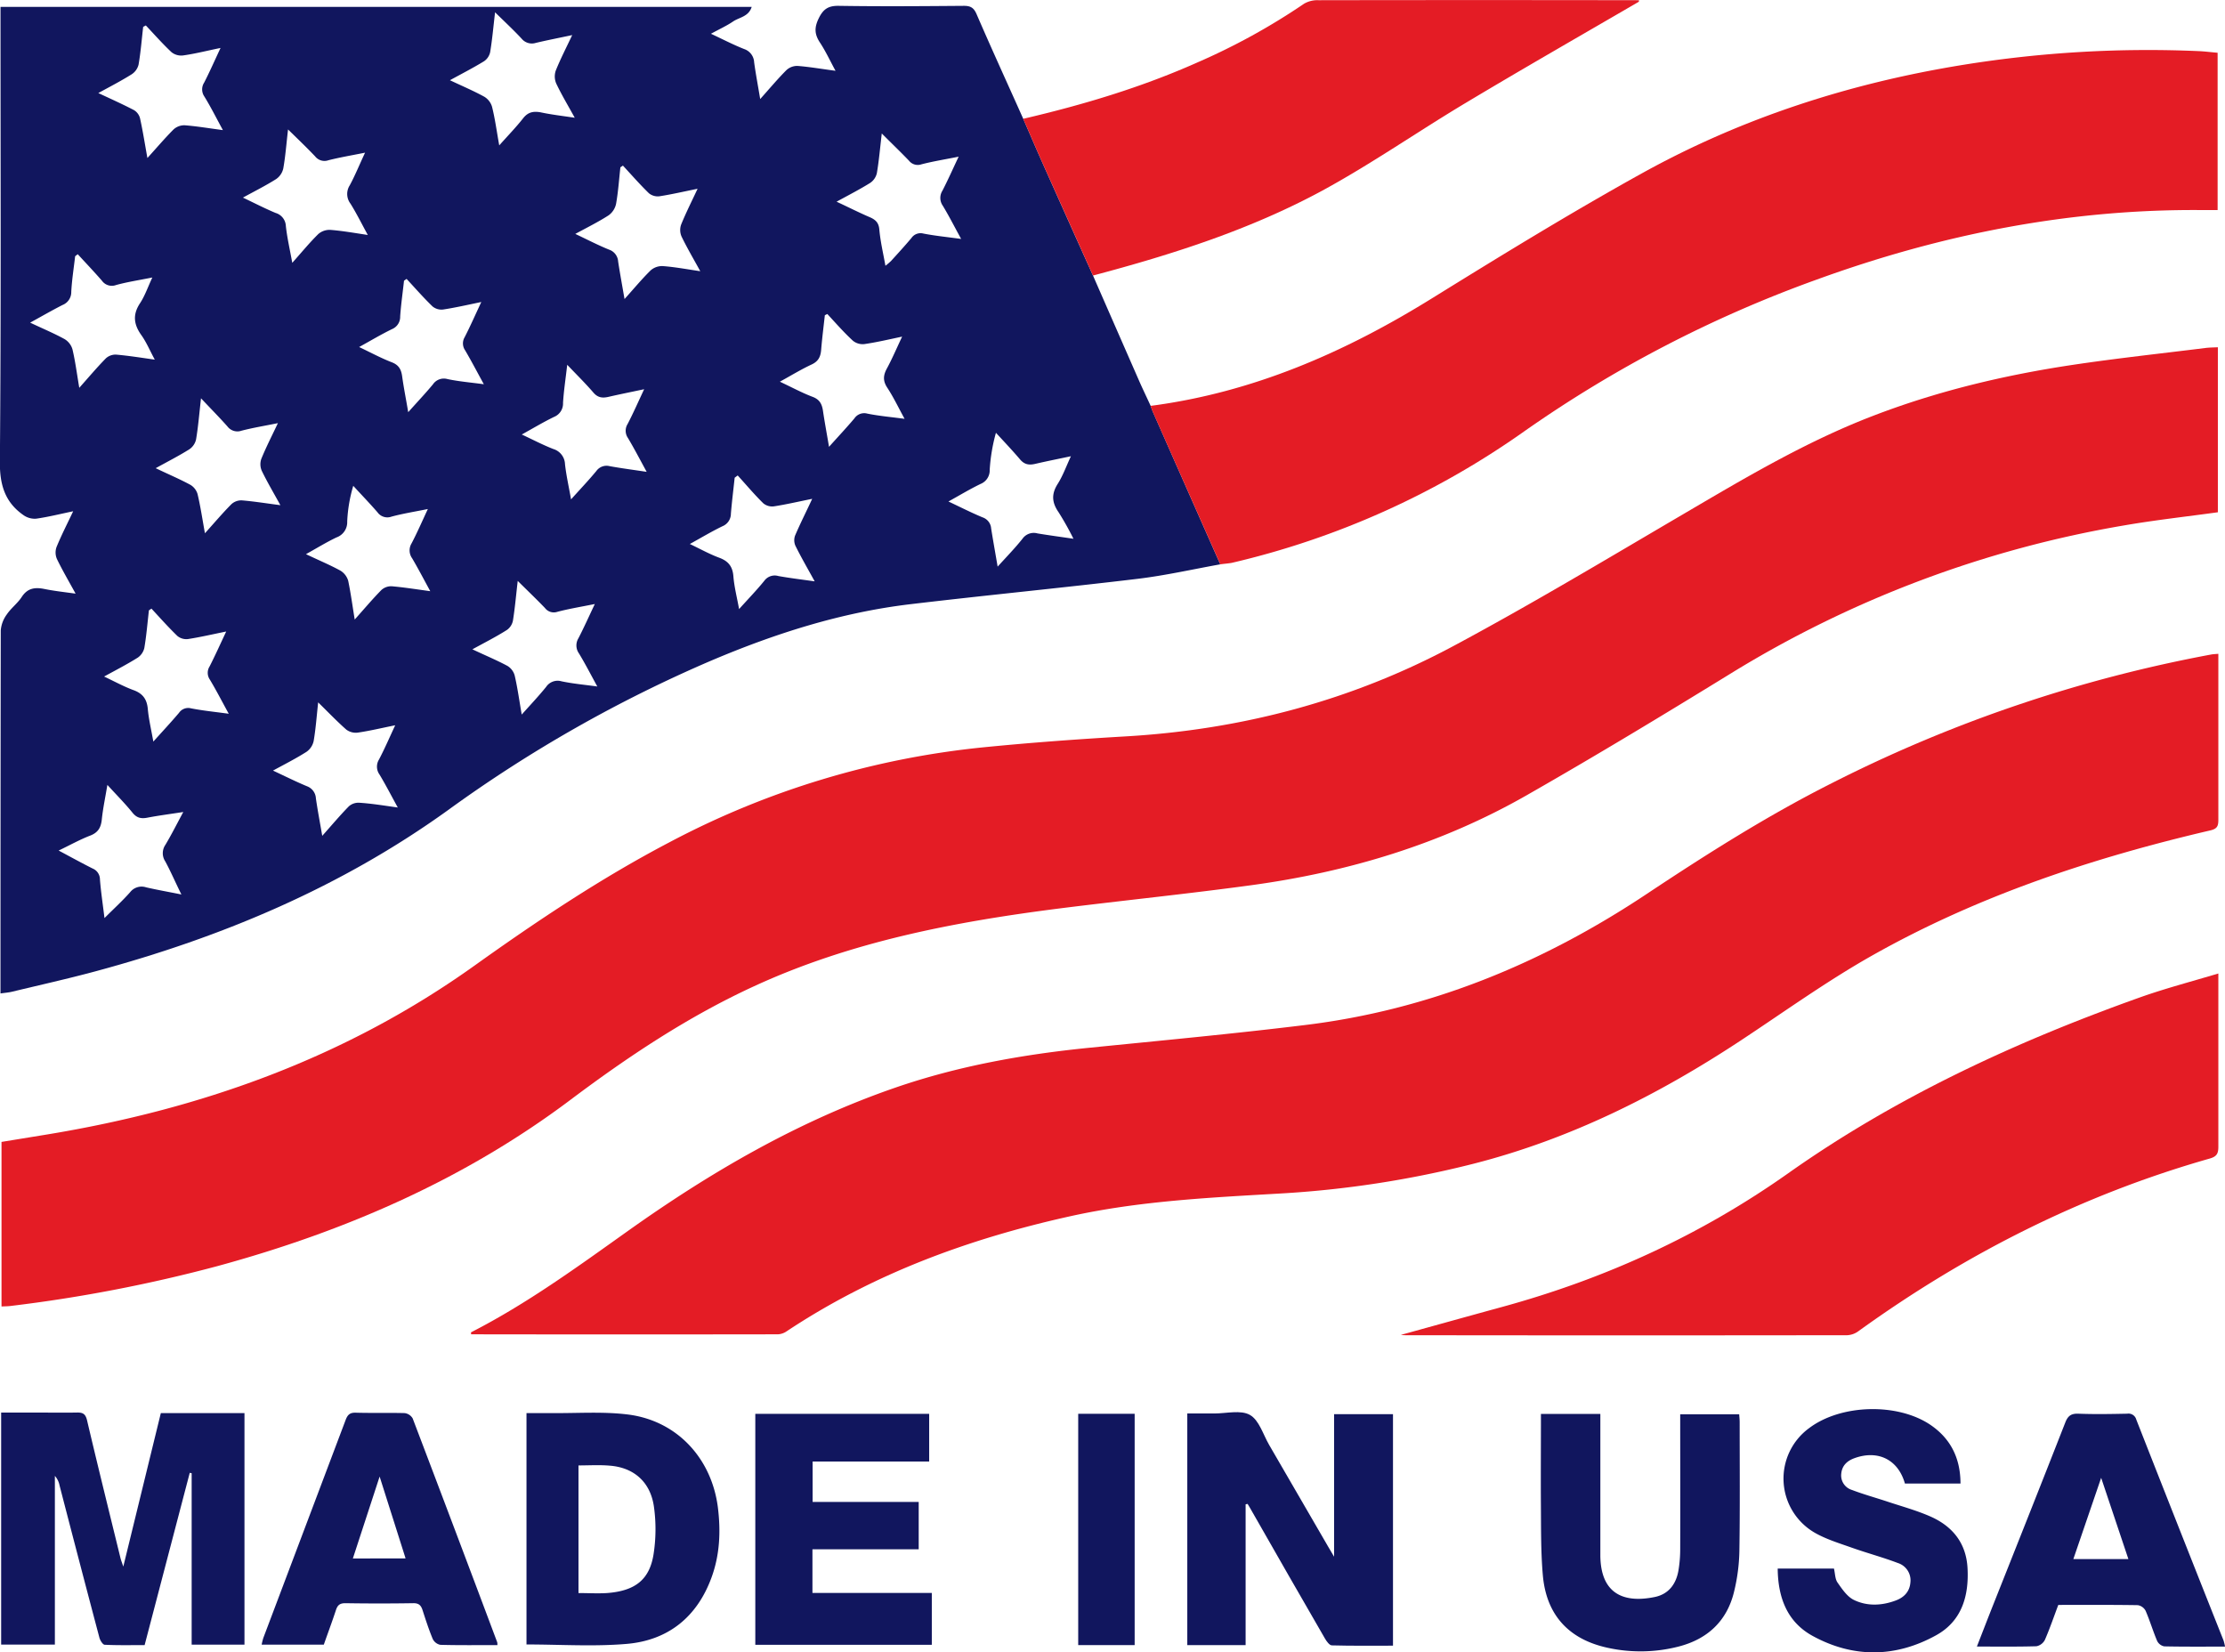
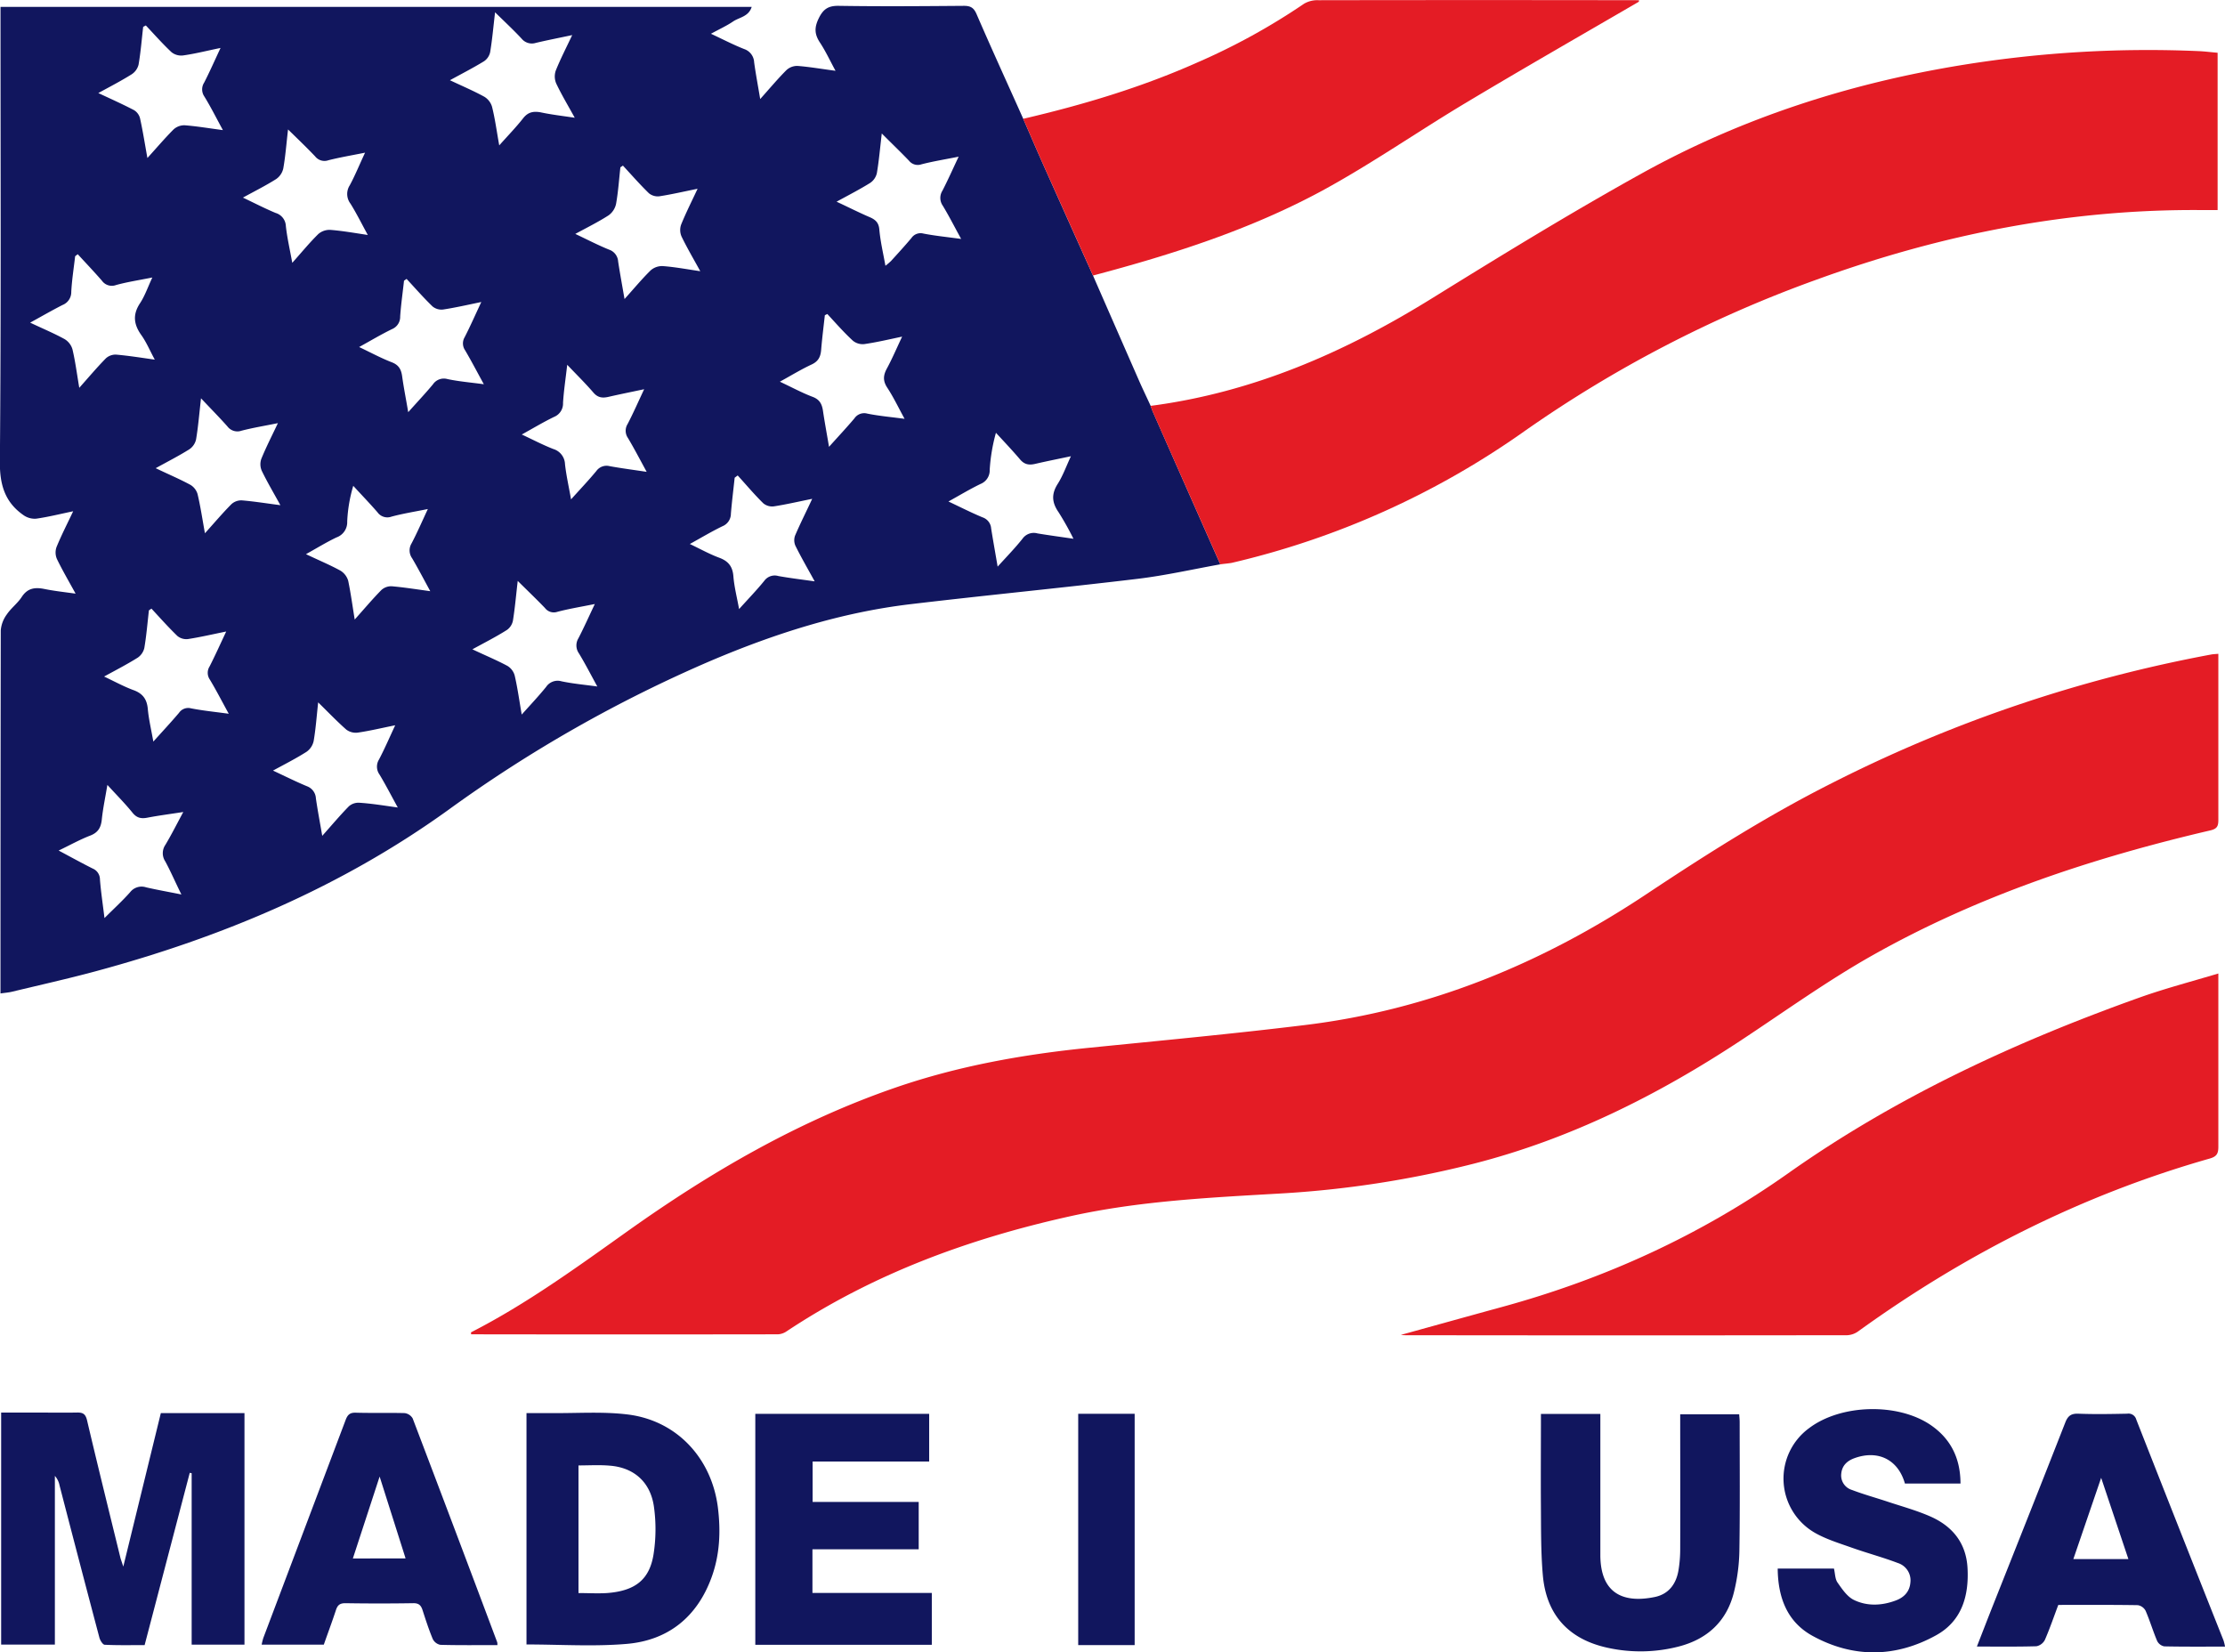
<svg xmlns="http://www.w3.org/2000/svg" id="Layer_1" data-name="Layer 1" viewBox="0 0 735.55 546.15">
  <defs>
    <style>
      .cls-1 {
        fill: #11165e;
      }

      .cls-2 {
        fill: #e41c25;
      }
    </style>
  </defs>
  <title>MADE_IN_USA</title>
  <g>
    <path class="cls-1" d="M416.91,201.75c-9.1,1.63-18.15,3.69-27.31,4.79-25,3-50.06,5.41-75.06,8.38-22.95,2.72-44.76,9.67-66,18.69a449.94,449.94,0,0,0-86.85,49.33C126.24,308.48,86.9,325,45,336.3c-9.14,2.46-18.38,4.52-27.59,6.74-1.1.26-2.25.34-3.75.56V340q0-58.2.09-116.41a10.33,10.33,0,0,1,2-5.28c1.4-2.08,3.55-3.66,4.92-5.75,1.94-3,4.42-3.29,7.56-2.65s6.42,1,10.26,1.53c-2.27-4.15-4.38-7.74-6.18-11.47a5.4,5.4,0,0,1-.12-3.94c1.58-3.85,3.48-7.56,5.5-11.82-4.41.92-8.28,1.89-12.21,2.45a6.41,6.41,0,0,1-4.12-1.1c-6.32-4.35-8-10.25-7.9-18,.41-48.71.21-97.42.21-146.14V17.48H262c-1,3.26-4.12,3.44-6.17,4.84s-4.52,2.53-7.3,4.05c4,1.87,7.42,3.65,11,5.06a4.85,4.85,0,0,1,3.28,4.4c.53,3.85,1.26,7.68,2,12.12,3.11-3.47,5.77-6.66,8.69-9.58A5.24,5.24,0,0,1,277.14,37c4,.31,7.92,1,12.57,1.61-1.87-3.44-3.29-6.52-5.14-9.32s-1.88-5-.42-8,3.09-4.2,6.58-4.15c13.81.22,27.62.11,41.43,0,2.23,0,3.28.66,4.18,2.74,5,11.57,10.25,23,15.41,34.56,2.18,5,4.32,10,6.55,15q8.22,18.42,16.51,36.81,7.49,17.12,15,34.24c1.3,3,2.71,5.89,4.06,8.84.29.78.55,1.57.89,2.33Q405.82,176.73,416.91,201.75ZM282,180.1c-4.65.94-8.64,1.87-12.67,2.49a4.62,4.62,0,0,1-3.48-1c-3-2.94-5.67-6.13-8.48-9.22l-1,.75c-.43,4-.92,7.93-1.25,11.9a4.45,4.45,0,0,1-2.75,4.12c-3.58,1.73-7,3.78-10.82,5.89,3.44,1.63,6.47,3.34,9.7,4.53,3,1.11,4.44,2.87,4.7,6.14.27,3.48,1.17,6.9,1.88,10.84,3.05-3.39,5.83-6.26,8.34-9.35a4.25,4.25,0,0,1,4.65-1.57c3.8.68,7.63,1.14,12,1.76-2.31-4.21-4.46-7.92-6.36-11.75a4.53,4.53,0,0,1-.12-3.38C278.05,188.25,280,184.41,282,180.1ZM147.91,107.4l-.85.6c-.43,3.95-1,7.88-1.27,11.84a4.38,4.38,0,0,1-2.67,4.15c-3.58,1.73-7,3.79-10.9,5.93,3.81,1.81,7.22,3.66,10.82,5.05,2.34.91,3.1,2.4,3.41,4.67.52,3.78,1.28,7.52,2,11.82,3-3.37,5.67-6.19,8.15-9.17a4.36,4.36,0,0,1,4.85-1.77c3.75.79,7.6,1.11,12,1.7-2.25-4.1-4.13-7.72-6.2-11.23a4,4,0,0,1-.14-4.32c1.88-3.67,3.54-7.45,5.5-11.63C168,116,164,116.91,160,117.52a4.65,4.65,0,0,1-3.49-1C153.5,113.62,150.75,110.46,147.91,107.4Zm-108.2,36c3.18-3.57,5.88-6.78,8.81-9.76a4.78,4.78,0,0,1,3.41-1.21c4.06.36,8.1,1,12.74,1.66-1.63-3-2.77-5.76-4.44-8.1-2.53-3.54-2.93-6.78-.44-10.55,1.61-2.44,2.57-5.31,4.07-8.5-4.45.89-8.29,1.47-12,2.49A4,4,0,0,1,47.2,108c-2.61-3-5.32-5.84-8-8.76l-.86.67c-.45,3.93-1.08,7.86-1.28,11.8a4.57,4.57,0,0,1-2.9,4.32c-3.47,1.77-6.85,3.72-10.69,5.83,4.21,2,7.89,3.52,11.36,5.43a5.84,5.84,0,0,1,2.62,3.37C38.39,134.62,38.91,138.69,39.71,143.42ZM245,104.86c-2.26-4.13-4.39-7.73-6.2-11.49a5.39,5.39,0,0,1-.13-3.92c1.58-3.89,3.48-7.65,5.44-11.84-4.61.93-8.59,1.86-12.62,2.48a4.63,4.63,0,0,1-3.47-1c-3-2.92-5.75-6.07-8.59-9.14l-.84.57c-.44,4-.72,8.1-1.43,12.09a6.29,6.29,0,0,1-2.48,3.79c-3.41,2.19-7.06,4-11,6.13,3.94,1.86,7.48,3.7,11.17,5.2a4.43,4.43,0,0,1,3,3.93c.61,4,1.34,7.92,2.11,12.4,3.15-3.5,5.76-6.66,8.67-9.51a5.71,5.71,0,0,1,4-1.38C236.6,103.46,240.51,104.2,245,104.86Zm98.32,97.63c3-3.3,5.77-6.14,8.23-9.24a4.55,4.55,0,0,1,4.93-1.72c3.77.63,7.56,1.13,11.89,1.77a99.42,99.42,0,0,0-4.88-8.71c-2.23-3.19-2.5-6-.34-9.41,1.72-2.7,2.81-5.8,4.38-9.16-4.23.9-8,1.64-11.79,2.52-2,.47-3.56.26-5-1.44-2.55-3-5.3-5.9-8-8.83a58.8,58.8,0,0,0-2.06,12.26,4.82,4.82,0,0,1-3,4.64c-3.53,1.7-6.9,3.74-10.64,5.81,4.06,1.91,7.62,3.73,11.3,5.25a4.18,4.18,0,0,1,2.82,3.68C341.8,193.93,342.53,197.95,343.3,202.49ZM145,282.13c-2.2-4-4-7.51-6.05-10.91a4.46,4.46,0,0,1-.18-4.91c1.86-3.53,3.44-7.21,5.38-11.36-4.59.93-8.46,1.86-12.39,2.43a5.24,5.24,0,0,1-3.78-1c-3.11-2.74-6-5.77-9.3-9-.51,4.68-.8,8.76-1.49,12.78a5.84,5.84,0,0,1-2.34,3.55c-3.41,2.17-7,4-11.1,6.22,4.05,1.89,7.59,3.66,11.24,5.18a4.5,4.5,0,0,1,2.94,4c.58,4,1.33,7.92,2.1,12.39,3.19-3.58,5.89-6.8,8.83-9.79a4.79,4.79,0,0,1,3.44-1.15C136.36,280.82,140.38,281.49,145,282.13Zm82.28-110.95c-2.24-4.09-4.12-7.72-6.21-11.22a4.19,4.19,0,0,1-.08-4.61c1.88-3.61,3.51-7.35,5.46-11.48-4.23.9-8,1.65-11.79,2.52-2,.46-3.54.29-5-1.42-2.58-3-5.41-5.78-8.65-9.18-.56,4.88-1.15,8.72-1.38,12.58a4.76,4.76,0,0,1-2.95,4.64c-3.54,1.71-6.92,3.75-10.69,5.83,3.77,1.75,7,3.46,10.45,4.8a5.42,5.42,0,0,1,3.84,5c.41,3.76,1.27,7.46,2,11.64,3.08-3.43,5.84-6.32,8.38-9.4a4.13,4.13,0,0,1,4.38-1.58C218.89,170,222.74,170.5,227.29,171.18Zm-57.62,58.66c4.22,2,8,3.56,11.6,5.49a5.38,5.38,0,0,1,2.39,3.18c.93,4,1.5,8.15,2.32,12.9,3-3.34,5.63-6.14,8.06-9.13a4.58,4.58,0,0,1,5.12-1.86c3.73.79,7.55,1.12,11.81,1.71-2.19-4-4-7.53-6.07-10.94a4.53,4.53,0,0,1-.17-5c1.84-3.56,3.47-7.22,5.42-11.32-4.61.93-8.55,1.57-12.39,2.58a3.67,3.67,0,0,1-4.1-1.27c-2.8-2.91-5.72-5.7-9-8.95-.56,4.85-.92,9-1.58,13.13a4.93,4.93,0,0,1-2,3.09C177.51,225.7,173.75,227.61,169.67,229.84ZM306.21,103.06a20.63,20.63,0,0,0,1.85-1.58c2.27-2.49,4.56-5,6.72-7.56a3.67,3.67,0,0,1,4-1.5c4,.77,8,1.16,12.46,1.77-2.2-4-4-7.57-6.08-11a4.46,4.46,0,0,1-.11-4.94c1.8-3.49,3.4-7.1,5.36-11.25-4.58.92-8.51,1.54-12.34,2.54A3.69,3.69,0,0,1,314,68.33c-2.8-2.92-5.72-5.71-9-9-.57,4.83-.92,9-1.62,13.1a5.34,5.34,0,0,1-2.21,3.24c-3.44,2.14-7.06,4-11.11,6.21,4,1.86,7.4,3.59,10.94,5.11,1.91.82,3,1.81,3.19,4.08C304.54,95,305.44,98.76,306.21,103.06Zm-172-37.39c-4.57.92-8.39,1.56-12.14,2.51a3.9,3.9,0,0,1-4.39-1.28C114.92,64,112,61.2,108.72,58c-.55,4.8-.86,8.88-1.57,12.89a5.79,5.79,0,0,1-2.34,3.5c-3.44,2.17-7.09,4-11,6.14,3.79,1.8,7.23,3.58,10.8,5.07A4.71,4.71,0,0,1,108,89.92c.42,3.89,1.32,7.72,2.12,12.17,3.13-3.51,5.72-6.68,8.62-9.53a5.67,5.67,0,0,1,4-1.36c3.94.31,7.85,1,12.35,1.68-2.07-3.79-3.74-7.16-5.72-10.34a5.28,5.28,0,0,1-.25-6.07C130.9,73.18,132.31,69.67,134.19,65.67ZM203.5,54.13c-2.19-4-4.34-7.56-6.12-11.32a5.91,5.91,0,0,1-.15-4.27c1.54-3.84,3.45-7.52,5.43-11.73-4.38.93-8.18,1.67-12,2.57A4.37,4.37,0,0,1,185.95,28c-2.67-2.88-5.56-5.55-8.79-8.73-.57,4.89-.94,9.06-1.62,13.17a4.92,4.92,0,0,1-2,3c-3.58,2.19-7.32,4.11-11.3,6.29,4,1.89,7.78,3.49,11.34,5.44a5.79,5.79,0,0,1,2.58,3.33c1,4,1.55,8.14,2.38,12.77,2.91-3.27,5.57-6,7.88-8.94,1.6-2.06,3.36-2.41,5.75-2C195.74,53.1,199.4,53.52,203.5,54.13ZM130.76,220c3.2-3.58,5.9-6.79,8.83-9.77A4.8,4.8,0,0,1,143,209c4.06.35,8.09,1,12.74,1.63-2.18-4-4-7.49-6-10.89a4.45,4.45,0,0,1-.19-4.9c1.86-3.54,3.45-7.22,5.39-11.37-4.45.9-8.29,1.51-12,2.51a4,4,0,0,1-4.66-1.45c-2.61-3-5.35-5.83-8-8.73a48.71,48.71,0,0,0-2,11.8,5.32,5.32,0,0,1-3.53,5.25c-3.33,1.58-6.49,3.54-10.1,5.54,4.19,2,7.87,3.52,11.36,5.43a5.83,5.83,0,0,1,2.6,3.37C129.45,211.23,130,215.3,130.76,220ZM81.25,191.48c3.26-3.62,5.9-6.75,8.79-9.65a4.85,4.85,0,0,1,3.43-1.22c4.08.34,8.14,1,12.72,1.59-2.3-4.19-4.39-7.71-6.16-11.38a5.41,5.41,0,0,1-.14-3.94c1.56-3.83,3.46-7.53,5.48-11.8-4.42.9-8.25,1.52-12,2.49a4.12,4.12,0,0,1-4.69-1.41c-2.62-2.95-5.4-5.76-8.73-9.29-.6,5.32-.94,9.51-1.64,13.63a5.38,5.38,0,0,1-2.25,3.25c-3.44,2.15-7.06,4-11.09,6.22,4.16,2,7.88,3.56,11.43,5.48a5.32,5.32,0,0,1,2.41,3.07C79.78,182.61,80.39,186.76,81.25,191.48ZM61.71,23.62l-.88.47c-.48,4.16-.81,8.35-1.52,12.48A5.38,5.38,0,0,1,57,39.79c-3.43,2.14-7,4-11,6.18,4.29,2,8.09,3.71,11.78,5.63a4.47,4.47,0,0,1,2,2.66c.93,4.18,1.59,8.42,2.45,13.18C65.35,64,68,60.88,70.87,58a5.27,5.27,0,0,1,3.67-1.38c4.06.31,8.1,1,12.65,1.6-2.19-4-4-7.65-6.14-11.12A4.15,4.15,0,0,1,81,42.5c1.83-3.57,3.45-7.26,5.41-11.44C81.8,32,77.93,33,74,33.54a5.13,5.13,0,0,1-3.79-1.07C67.23,29.68,64.52,26.59,61.71,23.62ZM89.12,251.14c-2.29-4.17-4.15-7.8-6.25-11.29a3.93,3.93,0,0,1-.09-4.33c1.84-3.61,3.5-7.31,5.5-11.56-4.63.94-8.61,1.87-12.63,2.49a4.67,4.67,0,0,1-3.49-1c-3-2.89-5.75-6-8.59-9.06l-.84.57c-.48,4.16-.82,8.34-1.52,12.46A5.36,5.36,0,0,1,59,232.62c-3.43,2.14-7,4-11.09,6.22,3.57,1.68,6.59,3.35,9.8,4.52,3,1.11,4.36,3,4.65,6.17.31,3.44,1.13,6.83,1.83,10.81,3.18-3.53,5.9-6.45,8.48-9.49a3.68,3.68,0,0,1,4-1.49C80.56,250.12,84.54,250.51,89.12,251.14ZM49,274.66c-.69,4.14-1.46,7.75-1.84,11.39-.27,2.66-1.19,4.35-3.84,5.37-3.38,1.3-6.58,3.09-10.43,4.94,4.05,2.16,7.6,4.12,11.23,5.94a3.89,3.89,0,0,1,2.42,3.61c.31,4,.93,8.06,1.5,12.77,3.13-3.13,6-5.74,8.51-8.59a4.78,4.78,0,0,1,5.24-1.57c3.65.84,7.35,1.49,11.68,2.36-2-4-3.51-7.57-5.34-10.94a4.89,4.89,0,0,1,.06-5.49c2-3.35,3.77-6.88,5.9-10.83-4.39.68-8.14,1.16-11.84,1.87-2.06.4-3.52.13-4.94-1.63C54.87,280.84,52.11,278.07,49,274.66ZM287,119l-.82.41c-.42,3.81-.91,7.62-1.22,11.44-.18,2.27-.92,3.81-3.16,4.85-3.44,1.6-6.7,3.6-10.49,5.68,4,1.87,7.31,3.68,10.81,5,2.35.88,3.11,2.4,3.44,4.62.56,3.79,1.27,7.56,2,11.91,3.08-3.43,5.8-6.34,8.37-9.37a3.91,3.91,0,0,1,4.29-1.61c3.88.78,7.85,1.13,12.32,1.72-2.06-3.76-3.67-7.17-5.73-10.3-1.48-2.26-1.34-4.07-.13-6.31,1.75-3.23,3.19-6.63,5.05-10.56-4.69,1-8.57,1.9-12.5,2.47a5.12,5.12,0,0,1-3.77-1.11C292.47,125.09,289.77,122,287,119Z" transform="translate(-13.5 -15.21)" />
-     <path class="cls-2" d="M746.69,130v54.54c-10.33,1.43-20.58,2.56-30.71,4.3a364.39,364.39,0,0,0-130.33,49c-22.32,13.73-44.76,27.29-67.52,40.28-28.22,16.1-58.88,25.32-91,29.7-21,2.86-42,5-63,7.63-34.87,4.43-69.22,10.94-101.45,25.81-21.73,10-41.51,23.17-60.58,37.49C167,405.12,127.54,422.23,85.43,433.71A491.46,491.46,0,0,1,17,446.9c-.93.12-1.88.11-3,.17v-54.4l15.32-2.5c51.05-8.42,98.62-25.46,141.08-55.8,20.64-14.74,41.75-28.86,64.29-40.68a281.58,281.58,0,0,1,103.86-31.45c15.62-1.55,31.29-2.7,47-3.61,38.3-2.22,74.65-11.79,108.42-29.87,25.59-13.71,50.52-28.66,75.57-43.35,20.44-12,40.74-24.12,63-32.68,21.42-8.26,43.59-13.53,66.22-16.92,14.58-2.18,29.24-3.75,43.87-5.58C743.82,130.08,745.17,130.07,746.69,130Z" transform="translate(-13.5 -15.21)" />
    <path class="cls-2" d="M746.85,231.33c0,3.1,0,6,0,9,0,15.29,0,30.57,0,45.86,0,2.12-.4,3-2.73,3.53-38.88,9.08-76.6,21.56-111.5,41.22-15.1,8.5-29.25,18.71-43.75,28.27-27.32,18-56.26,32.5-88.14,40.65a337.57,337.57,0,0,1-64.21,9.88c-23.25,1.35-46.49,2.46-69.34,7.53-33.35,7.4-65,19-93.62,38a5.6,5.6,0,0,1-2.87,1q-50.73.08-101.45,0c0-.3-.07-.63,0-.67,18.44-9.43,35.12-21.6,51.93-33.56,27.48-19.54,56.42-36.33,88.47-47.36,20.74-7.14,42.11-10.93,63.86-13.12,23.79-2.39,47.6-4.61,71.32-7.51,41.22-5,78.53-20.38,113-43.3,19.8-13.16,39.91-25.91,61.2-36.64a464.21,464.21,0,0,1,125.67-42.59C745.37,231.42,746,231.41,746.85,231.33Z" transform="translate(-13.5 -15.21)" />
    <path class="cls-2" d="M416.91,201.75q-11.08-25-22.16-50.05c-.34-.76-.6-1.55-.89-2.33,33.85-4.42,64.25-17.7,93-35.53,23-14.24,46.07-28.4,69.72-41.5C589.78,54,625.48,42.58,662.89,36.58a383.93,383.93,0,0,1,77.51-4.47c2,.09,4,.35,6.21.54v52c-1.62,0-3.26,0-4.9,0-44-.41-86.45,8-127.69,23a409.19,409.19,0,0,0-96.67,50.17,275.69,275.69,0,0,1-96.72,43.46C419.42,201.48,418.15,201.57,416.91,201.75Z" transform="translate(-13.5 -15.21)" />
    <path class="cls-2" d="M746.85,337c0,1.05,0,2,0,2.88,0,18.13,0,36.27,0,54.4,0,2.24-.53,3.23-2.85,3.89-42.16,12-80.65,31.46-116.13,57.06a6.8,6.8,0,0,1-3.67,1.34q-73.06.1-146.13,0c-.52,0-1-.07-1.5-.1,11.1-3.06,22.24-6.17,33.4-9.22,34.11-9.32,65.73-23.75,94.72-44.24,35.83-25.32,75.35-43.54,116.55-58.22C729.59,341.85,738.14,339.61,746.85,337Z" transform="translate(-13.5 -15.21)" />
    <path class="cls-2" d="M374.82,106.29q-8.26-18.4-16.51-36.81c-2.23-5-4.37-10-6.55-15,19.7-4.59,39-10.36,57.54-18.61a215.19,215.19,0,0,0,35.35-19.46,8.72,8.72,0,0,1,4.72-1.13q53-.09,105.95,0c0,.16,0,.46-.07.52C536.19,26.88,517,37.87,498.08,49.2c-15.9,9.51-31.15,20.15-47.41,29C426.81,91.12,401,99.35,374.82,106.29Z" transform="translate(-13.5 -15.21)" />
-     <path class="cls-1" d="M54.26,533.05l12.41-50.74H94.32v76.54H76.86V502.19l-.63-.14L61.31,559c-4.39,0-8.79.1-13.18-.11-.64,0-1.53-1.44-1.77-2.35q-6.66-25.15-13.18-50.34a6.59,6.59,0,0,0-1.54-3.13v55.76H13.88V482.13H24.66c4.74,0,9.49.08,14.23,0,2-.05,2.88.43,3.39,2.58,3.59,15.25,7.36,30.46,11.09,45.68C53.53,531,53.79,531.65,54.26,533.05Z" transform="translate(-13.5 -15.21)" />
-     <path class="cls-1" d="M425.28,512.46V559H406V482.44c2.91,0,5.91,0,8.91,0,4,0,8.76-1.25,11.8.48s4.34,6.44,6.34,9.89q9.76,16.78,19.48,33.58c.5.86,1,1.72,2,3.39V482.67H474v76.52c-6.8,0-13.51.08-20.2-.1-.78,0-1.74-1.31-2.27-2.22Q439.46,536,427.5,515c-.51-.89-1-1.78-1.56-2.67Z" transform="translate(-13.5 -15.21)" />
+     <path class="cls-1" d="M54.26,533.05l12.41-50.74H94.32v76.54H76.86V502.19l-.63-.14L61.31,559c-4.39,0-8.79.1-13.18-.11-.64,0-1.53-1.44-1.77-2.35q-6.66-25.15-13.18-50.34a6.59,6.59,0,0,0-1.54-3.13v55.76H13.88V482.13H24.66c4.74,0,9.49.08,14.23,0,2-.05,2.88.43,3.39,2.58,3.59,15.25,7.36,30.46,11.09,45.68Z" transform="translate(-13.5 -15.21)" />
    <path class="cls-1" d="M187.55,558.79V482.31c2.82,0,5.52,0,8.21,0,8.43.09,16.94-.56,25.26.46,16.18,2,27.68,14.37,29.79,30.63,1,8,.66,15.81-2.13,23.36-4.79,13-14.33,20.66-27.95,21.84C209.78,559.54,198.69,558.79,187.55,558.79Zm17.19-59.19V541.8c3.29,0,6.35.19,9.38,0,9.29-.69,14.1-4.36,15.44-12.86a53.75,53.75,0,0,0,.12-15.68c-1.16-8.22-6.69-13-14.71-13.58C211.63,499.39,208.25,499.61,204.74,499.61Z" transform="translate(-13.5 -15.21)" />
    <path class="cls-1" d="M320.67,482.56v15.76H282.14v13.36h35.07v15.65H282.08v14.43h39.46V558.9H263.19V482.56Z" transform="translate(-13.5 -15.21)" />
    <path class="cls-1" d="M749.06,559.5c-6.82,0-13.46.06-20.08-.08a3.32,3.32,0,0,1-2.35-1.77c-1.4-3.29-2.41-6.73-3.83-10a3.58,3.58,0,0,0-2.57-1.85c-8.64-.14-17.29-.08-26.29-.08-1.44,3.82-2.78,7.76-4.44,11.57a4,4,0,0,1-2.78,2.09c-6.42.19-12.84.1-19.69.1,1.84-4.71,3.56-9.19,5.33-13.65,8-20.13,16-40.25,23.89-60.41.86-2.2,1.94-3,4.34-2.91,5.37.21,10.75.11,16.13,0a2.66,2.66,0,0,1,3,1.94q14.35,36.54,28.84,73A15.57,15.57,0,0,1,749.06,559.5Zm-31.95-28.94-9-26.85-9.19,26.85Z" transform="translate(-13.5 -15.21)" />
    <path class="cls-1" d="M522.91,482.58h19.64c0,1.18,0,2.29,0,3.4q0,20.55,0,41.09c0,.84,0,1.69,0,2.53.19,12.86,8.21,15.57,18.15,13.47,4.5-1,6.89-4.29,7.66-8.68a42.87,42.87,0,0,0,.59-7.22c.05-14.75,0-29.49,0-44.46h19.5c.05.82.16,1.72.16,2.63,0,14.22.13,28.45-.1,42.67a61.26,61.26,0,0,1-1.77,13.4c-2.35,9.67-8.78,15.62-18.32,18.07a50.49,50.49,0,0,1-23.49.4c-12.82-2.79-20.24-10.84-21.39-23.94-.71-8.06-.57-16.2-.65-24.3C522.84,502.05,522.91,492.48,522.91,482.58Z" transform="translate(-13.5 -15.21)" />
    <path class="cls-1" d="M601.18,533.71h18.6c.39,1.65.35,3.44,1.18,4.62,1.51,2.15,3.18,4.66,5.4,5.74,4.39,2.14,9.24,1.91,13.84.19,2.7-1,4.61-2.88,4.85-6a6,6,0,0,0-4.17-6.4c-5-1.9-10.19-3.28-15.23-5.07-4.14-1.47-8.45-2.77-12.23-4.94a20.66,20.66,0,0,1-1.89-34.54c10.55-8,29.42-8.47,40.3-1,6.66,4.6,9.76,11.06,9.78,19.29H643.24c-2.21-7.83-8.78-11.19-16.57-8.43-2.43.86-4.21,2.38-4.48,5.17a5,5,0,0,0,3.55,5.38c3.82,1.46,7.77,2.54,11.65,3.83,4.78,1.59,9.68,2.92,14.27,4.94,7.26,3.2,11.81,8.73,12.27,17,.52,9.23-1.89,17.56-10.34,22.24-13.45,7.45-27.49,7.61-41,.16C604.27,551.27,601.27,543.24,601.18,533.71Z" transform="translate(-13.5 -15.21)" />
    <path class="cls-1" d="M177.93,559c-6.44,0-12.66.08-18.87-.09a3.57,3.57,0,0,1-2.5-1.93c-1.29-3.1-2.33-6.31-3.36-9.51-.51-1.58-1.21-2.35-3.09-2.32q-11.22.18-22.45,0c-1.87,0-2.58.69-3.11,2.3-1.24,3.79-2.65,7.53-4,11.4H100a19.3,19.3,0,0,1,.56-2.24q13.6-36,27.19-72c.65-1.72,1.39-2.49,3.35-2.43,5.37.15,10.75,0,16.12.13a3.59,3.59,0,0,1,2.7,1.75q14.08,37,27.95,74A3.61,3.61,0,0,1,177.93,559Zm-30.35-28.66L139,503.29l-8.85,27.08Z" transform="translate(-13.5 -15.21)" />
    <path class="cls-1" d="M369.94,482.54H388.6V559H369.94Z" transform="translate(-13.5 -15.21)" />
  </g>
</svg>